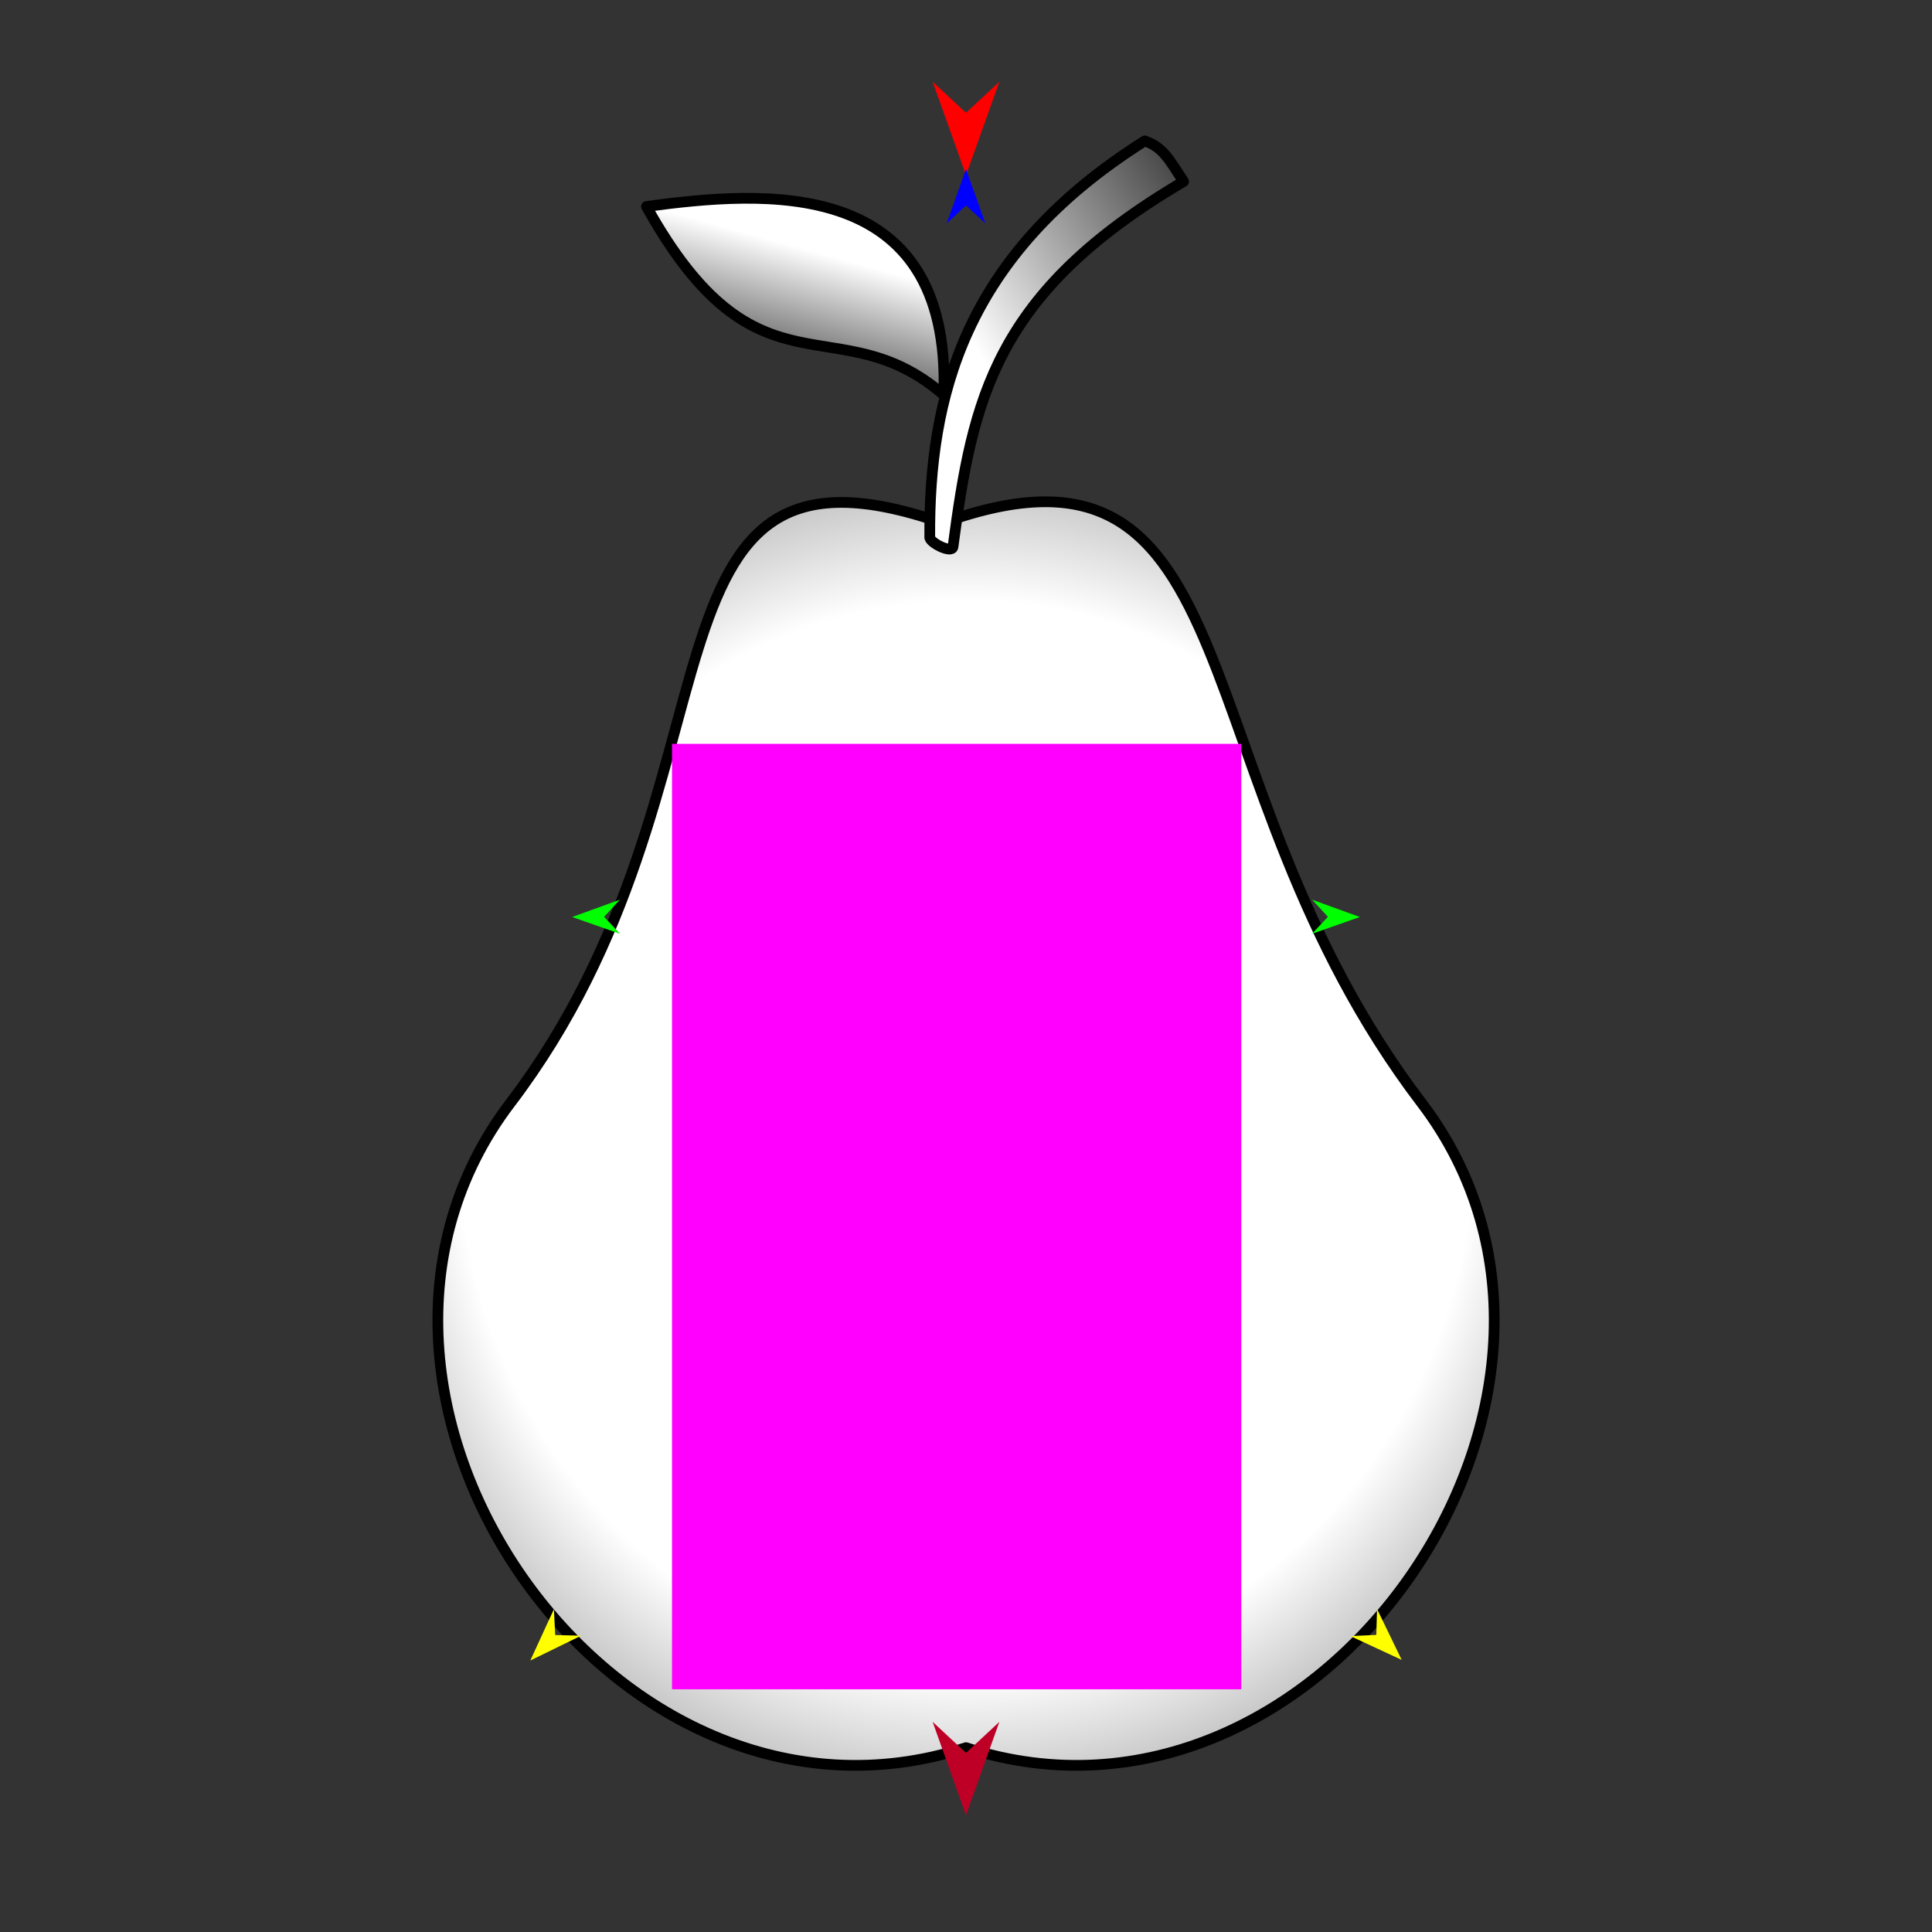
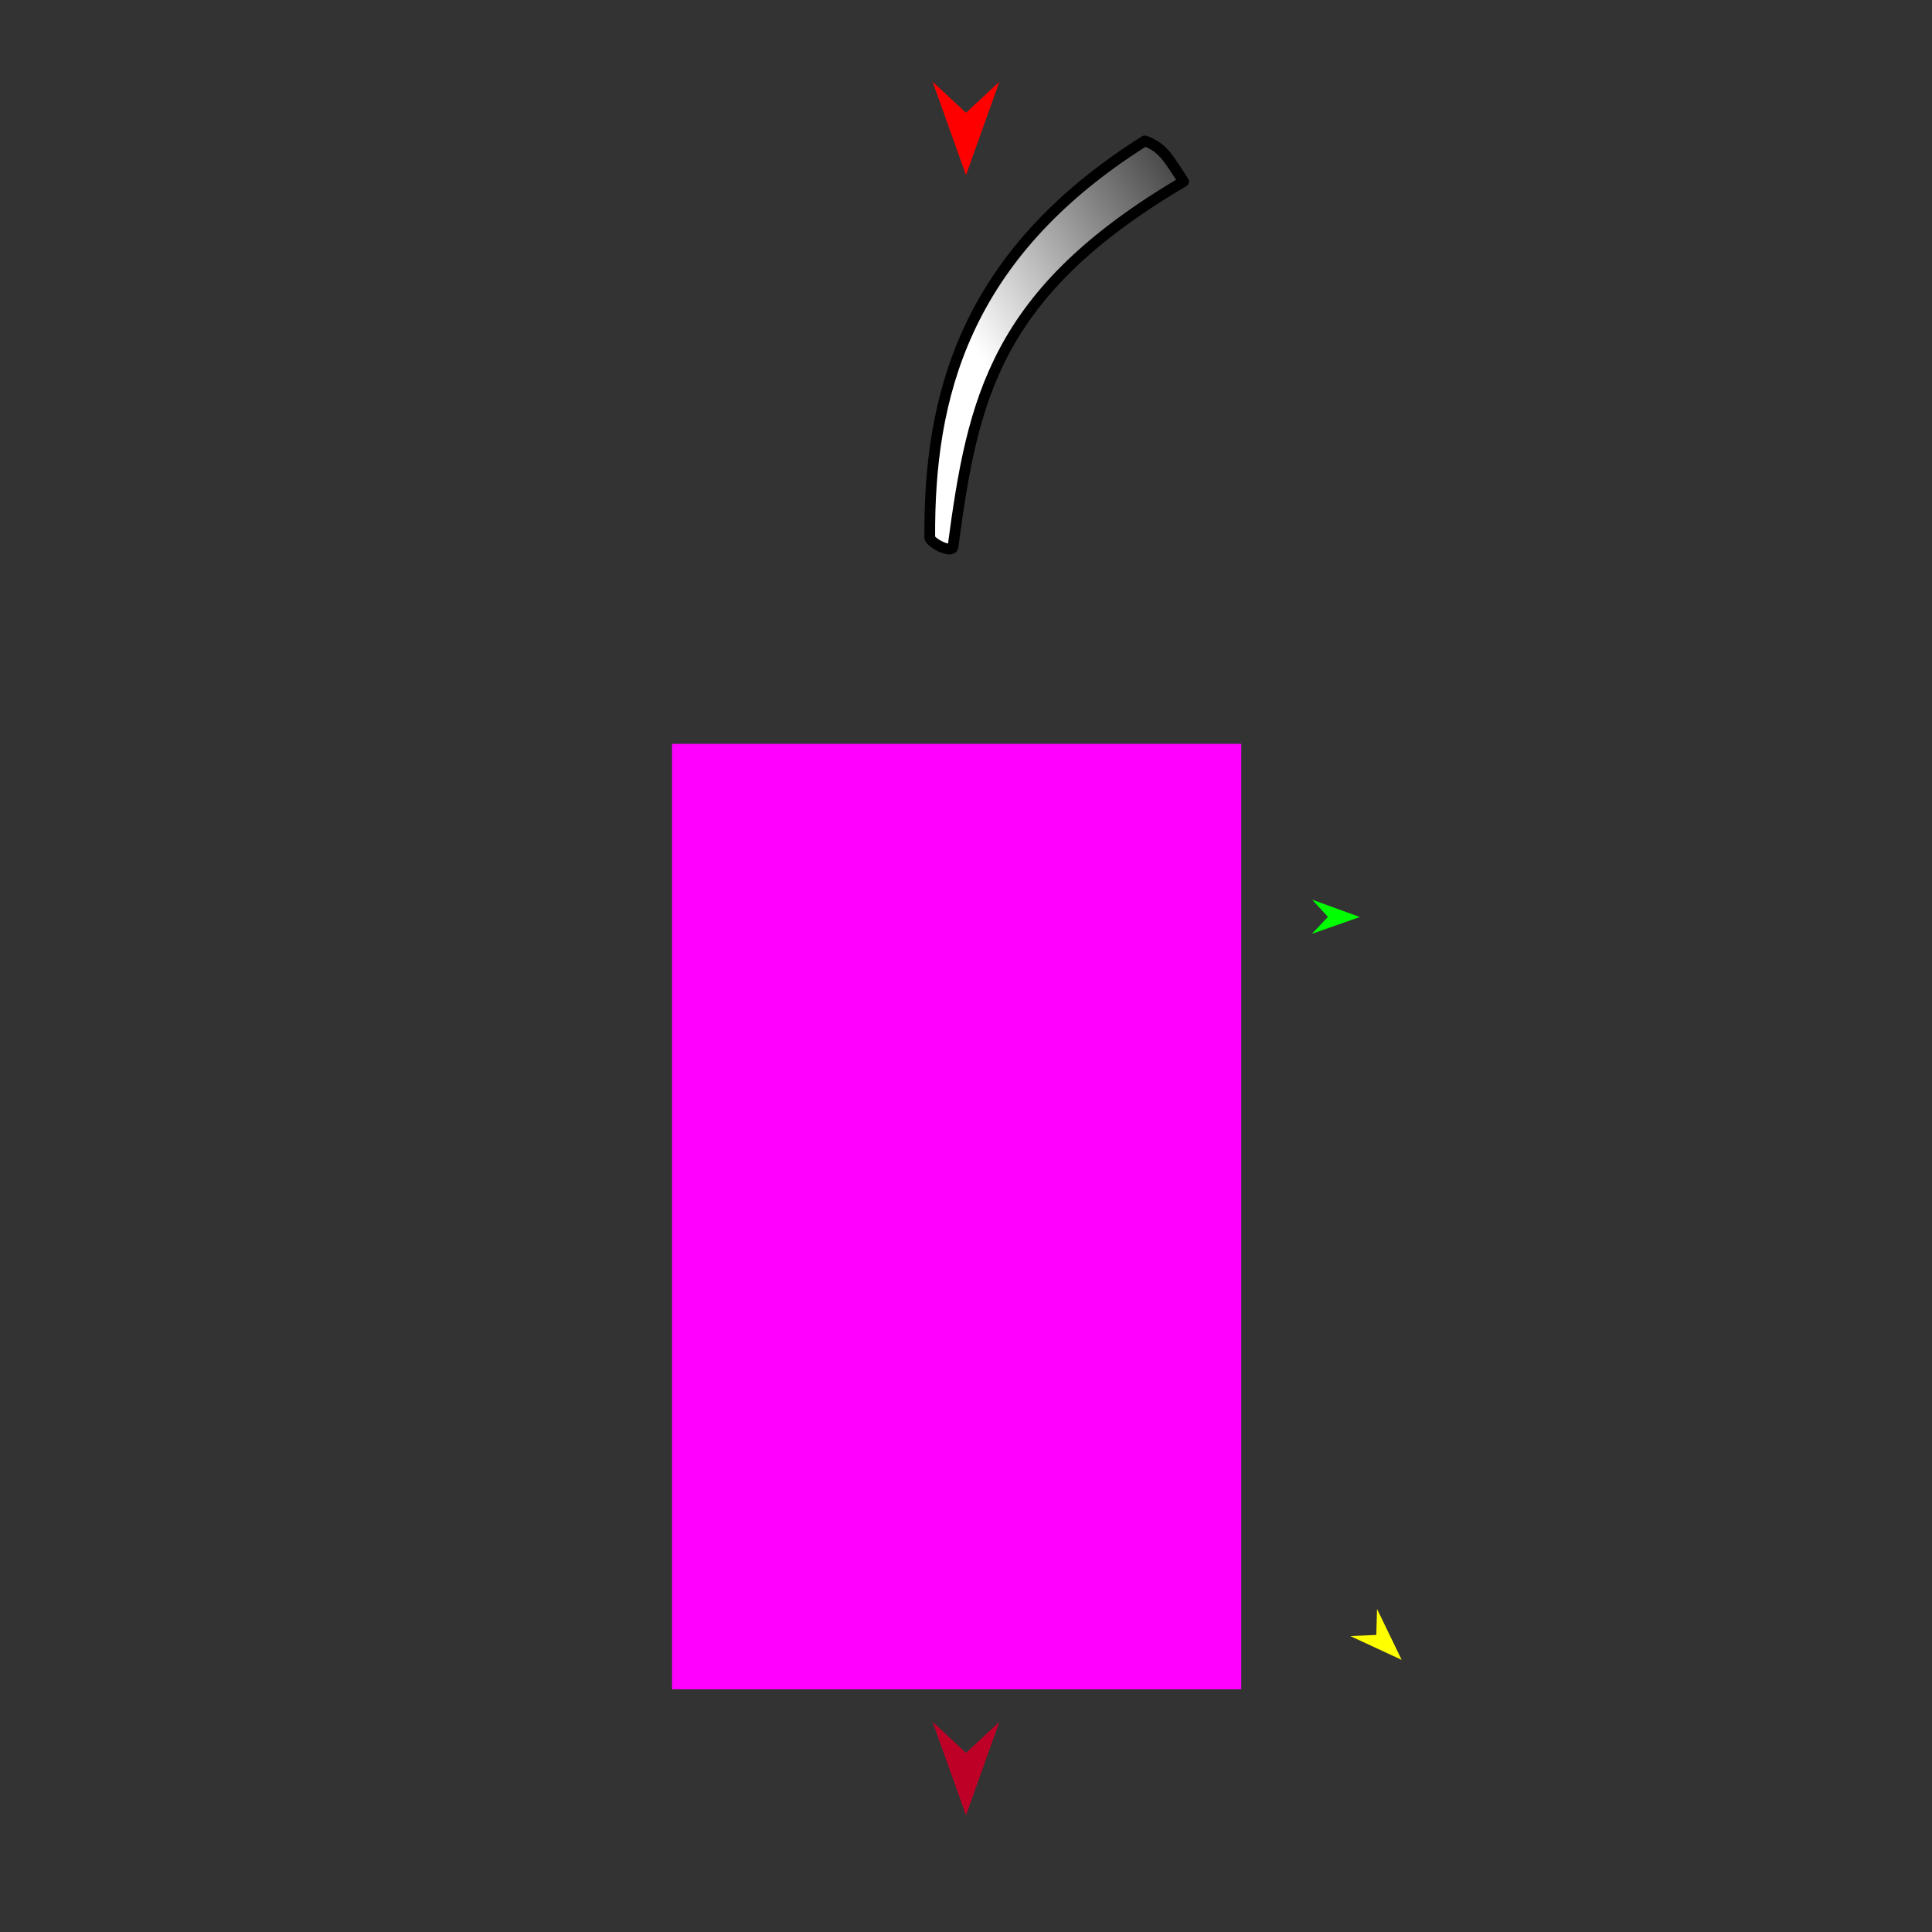
<svg xmlns="http://www.w3.org/2000/svg" version="1.1" id="Frame_0" width="720px" height="720px">
  <rect width="100%" height="100%" fill="#333333" stroke="none" />
  <g id="pear">
    <g id="pear">
      <radialGradient id="AD382CC9-E48B-4987-8376-DE8CFBEE6BC8_0" cx="50.00%" cy="50.15%" r="74.19%">
        <stop offset="50.00%" style="stop-color:rgb(255,255,255);stop-opacity:1.00" />
        <stop offset="100.00%" style="stop-color:rgb(0,0,0);stop-opacity:1.00" />
      </radialGradient>
-       <path id="S1" fill="url(#AD382CC9-E48B-4987-8376-DE8CFBEE6BC8_0)" fill-rule="evenodd" stroke="#000000" stroke-width="4" stroke-linejoin="round" d="M 351.247 194.917 C 469.384 152.272 437.708 290.124 529.800 411.042 C 612.231 519.275 492.066 694.041 360.000 651.306 C 227.934 694.041 107.824 519.317 190.200 411.042 C 281.770 290.681 231.255 153.015 351.247 194.917 Z" />
      <linearGradient id="AD382CC9-E48B-4987-8376-DE8CFBEE6BC8_1" x1="12.95%" y1="72.84%" x2="108.10%" y2="-28.65%">
        <stop offset="14.51%" style="stop-color:rgb(255,255,255);stop-opacity:1.00" />
        <stop offset="100.00%" style="stop-color:rgb(0,0,0);stop-opacity:1.00" />
      </linearGradient>
      <path id="S2" fill="url(#AD382CC9-E48B-4987-8376-DE8CFBEE6BC8_1)" fill-rule="evenodd" stroke="#000000" stroke-width="4" stroke-linejoin="round" d="M 346.491 200.040 C 346.234 148.585 358.749 95.256 426.633 52.511 C 433.675 54.991 435.820 59.713 441.098 67.646 C 370.676 109.056 362.515 148.469 355.152 203.752 C 354.784 206.513 346.027 202.048 346.491 200.040 Z" />
      <linearGradient id="AD382CC9-E48B-4987-8376-DE8CFBEE6BC8_2" x1="73.44%" y1="25.98%" x2="42.90%" y2="110.47%">
        <stop offset="14.51%" style="stop-color:rgb(255,255,255);stop-opacity:1.00" />
        <stop offset="100.00%" style="stop-color:rgb(0,0,0);stop-opacity:1.00" />
      </linearGradient>
-       <path id="S3" fill="url(#AD382CC9-E48B-4987-8376-DE8CFBEE6BC8_2)" fill-rule="evenodd" stroke="#000000" stroke-width="4" stroke-linejoin="round" d="M 240.913 76.944 C 282.502 151.798 312.030 112.830 351.735 147.207 C 354.651 64.820 283.929 71.171 240.913 76.944 Z" />
    </g>
    <g id="specs_2">
      <path fill="#ff00ff" fill-rule="evenodd" stroke="none" d="M 250.436 629.540 C 250.458 629.540 462.566 629.540 462.587 629.540 C 462.587 629.505 462.587 277.239 462.587 277.204 C 462.566 277.204 250.458 277.204 250.436 277.204 C 250.436 277.239 250.436 629.505 250.436 629.540 Z" />
      <path fill="#ff0000" fill-rule="evenodd" stroke="none" d="M 360.000 65.279 C 360.001 65.276 372.432 30.470 372.433 30.467 C 372.432 30.468 360.001 42.034 360.000 42.035 C 359.999 42.034 347.568 30.468 347.567 30.467 C 347.568 30.470 359.999 65.276 360.000 65.279 Z" />
-       <path fill="#0000ff" fill-rule="evenodd" stroke="none" d="M 360.000 63.053 C 360.001 63.055 367.221 83.273 367.222 83.275 C 367.221 83.275 360.001 76.557 360.000 76.556 C 359.999 76.557 352.779 83.275 352.778 83.275 C 352.779 83.273 359.999 63.055 360.000 63.053 Z" />
-       <path fill="#00ff00" fill-rule="evenodd" stroke="none" d="M 213.233 341.738 C 213.235 341.737 231.012 335.286 231.014 335.286 C 231.013 335.286 225.128 341.677 225.127 341.678 C 225.128 341.679 231.077 348.009 231.078 348.010 C 231.076 348.009 213.235 341.739 213.233 341.738 Z" />
-       <path fill="#ffff00" fill-rule="evenodd" stroke="none" d="M 197.638 618.818 C 197.639 618.816 206.437 599.660 206.438 599.658 C 206.438 599.659 206.901 609.333 206.901 609.334 C 206.902 609.334 216.583 609.568 216.584 609.568 C 216.583 609.569 197.640 618.818 197.638 618.818 Z" />
      <path fill="#ffff00" fill-rule="evenodd" stroke="none" d="M 522.362 618.584 C 522.361 618.582 513.180 599.606 513.179 599.604 C 513.179 599.605 512.911 609.285 512.911 609.286 C 512.910 609.286 503.234 609.715 503.233 609.715 C 503.235 609.716 522.360 618.583 522.362 618.584 Z" />
      <path fill="#00ff00" fill-rule="evenodd" stroke="none" d="M 506.767 341.738 C 506.765 341.737 488.988 335.286 488.986 335.286 C 488.987 335.286 494.872 341.677 494.873 341.678 C 494.872 341.679 488.923 348.009 488.922 348.010 C 488.924 348.009 506.765 341.739 506.767 341.738 Z" />
      <path fill="#be0027" fill-rule="evenodd" stroke="none" d="M 360.000 676.500 C 360.001 676.496 372.432 641.691 372.433 641.687 C 372.432 641.688 360.001 653.254 360.000 653.255 C 359.999 653.254 347.568 641.688 347.567 641.687 C 347.568 641.691 359.999 676.496 360.000 676.500 Z" />
    </g>
  </g>
</svg>